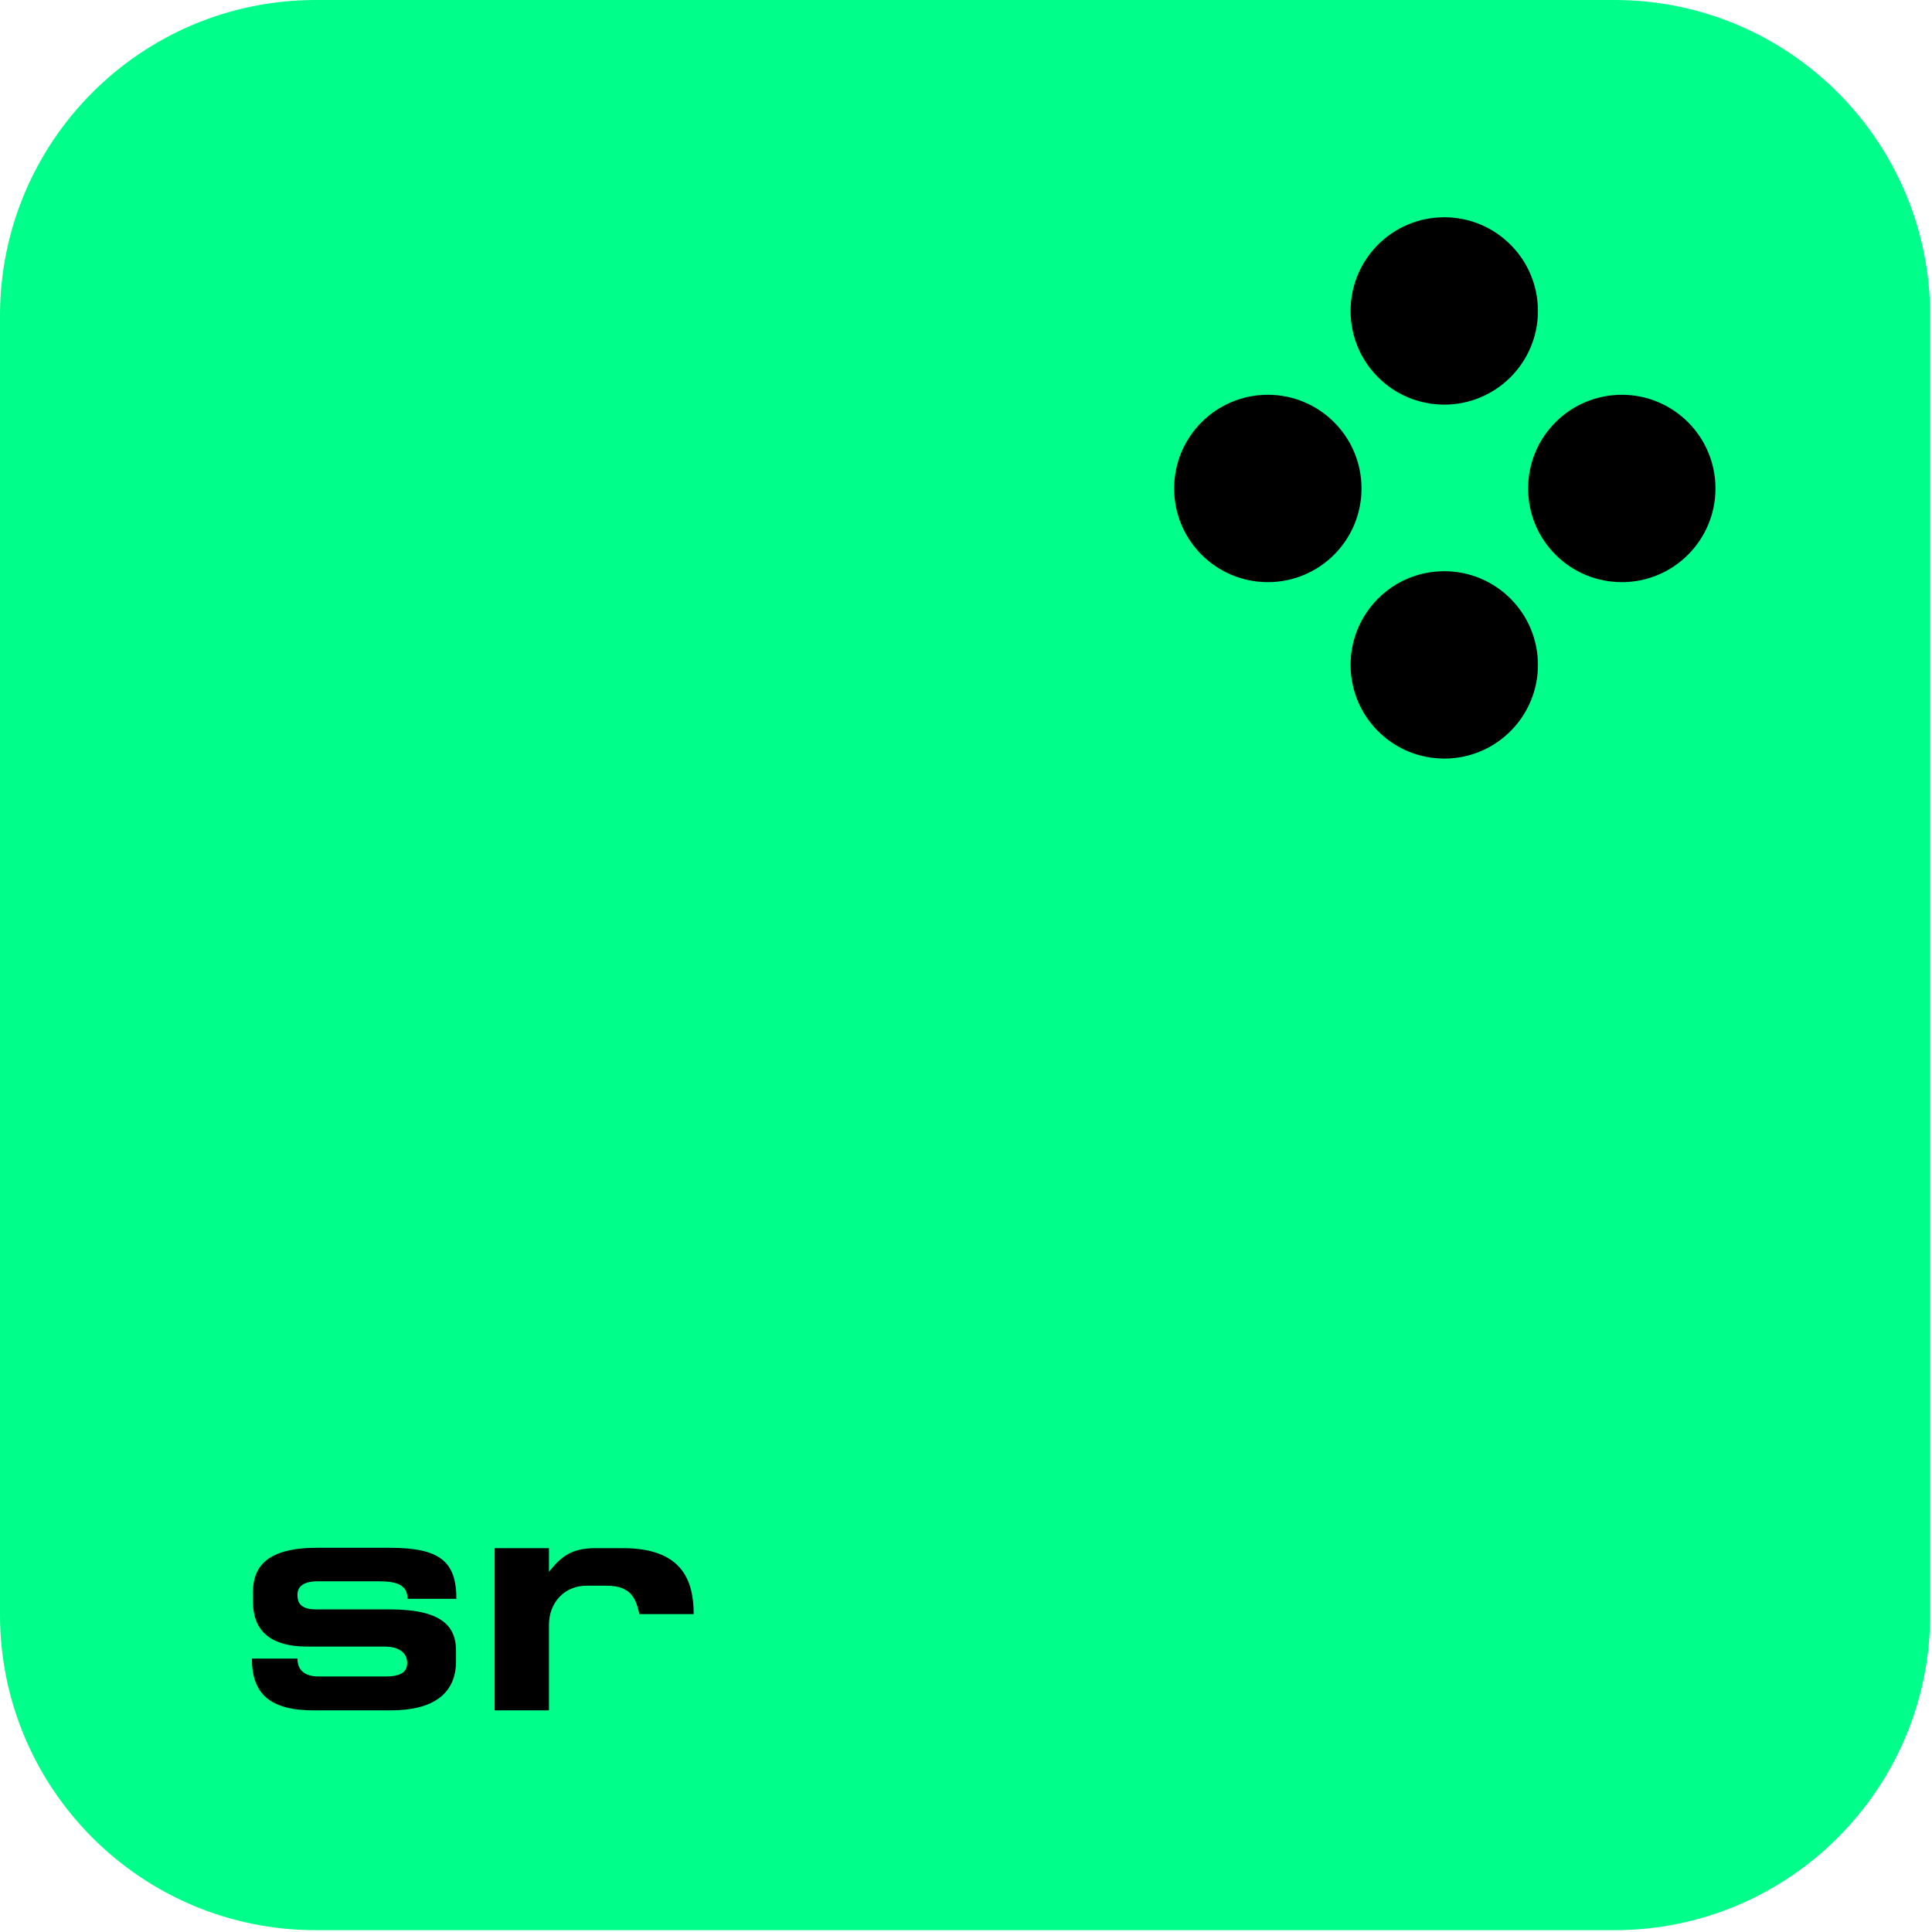
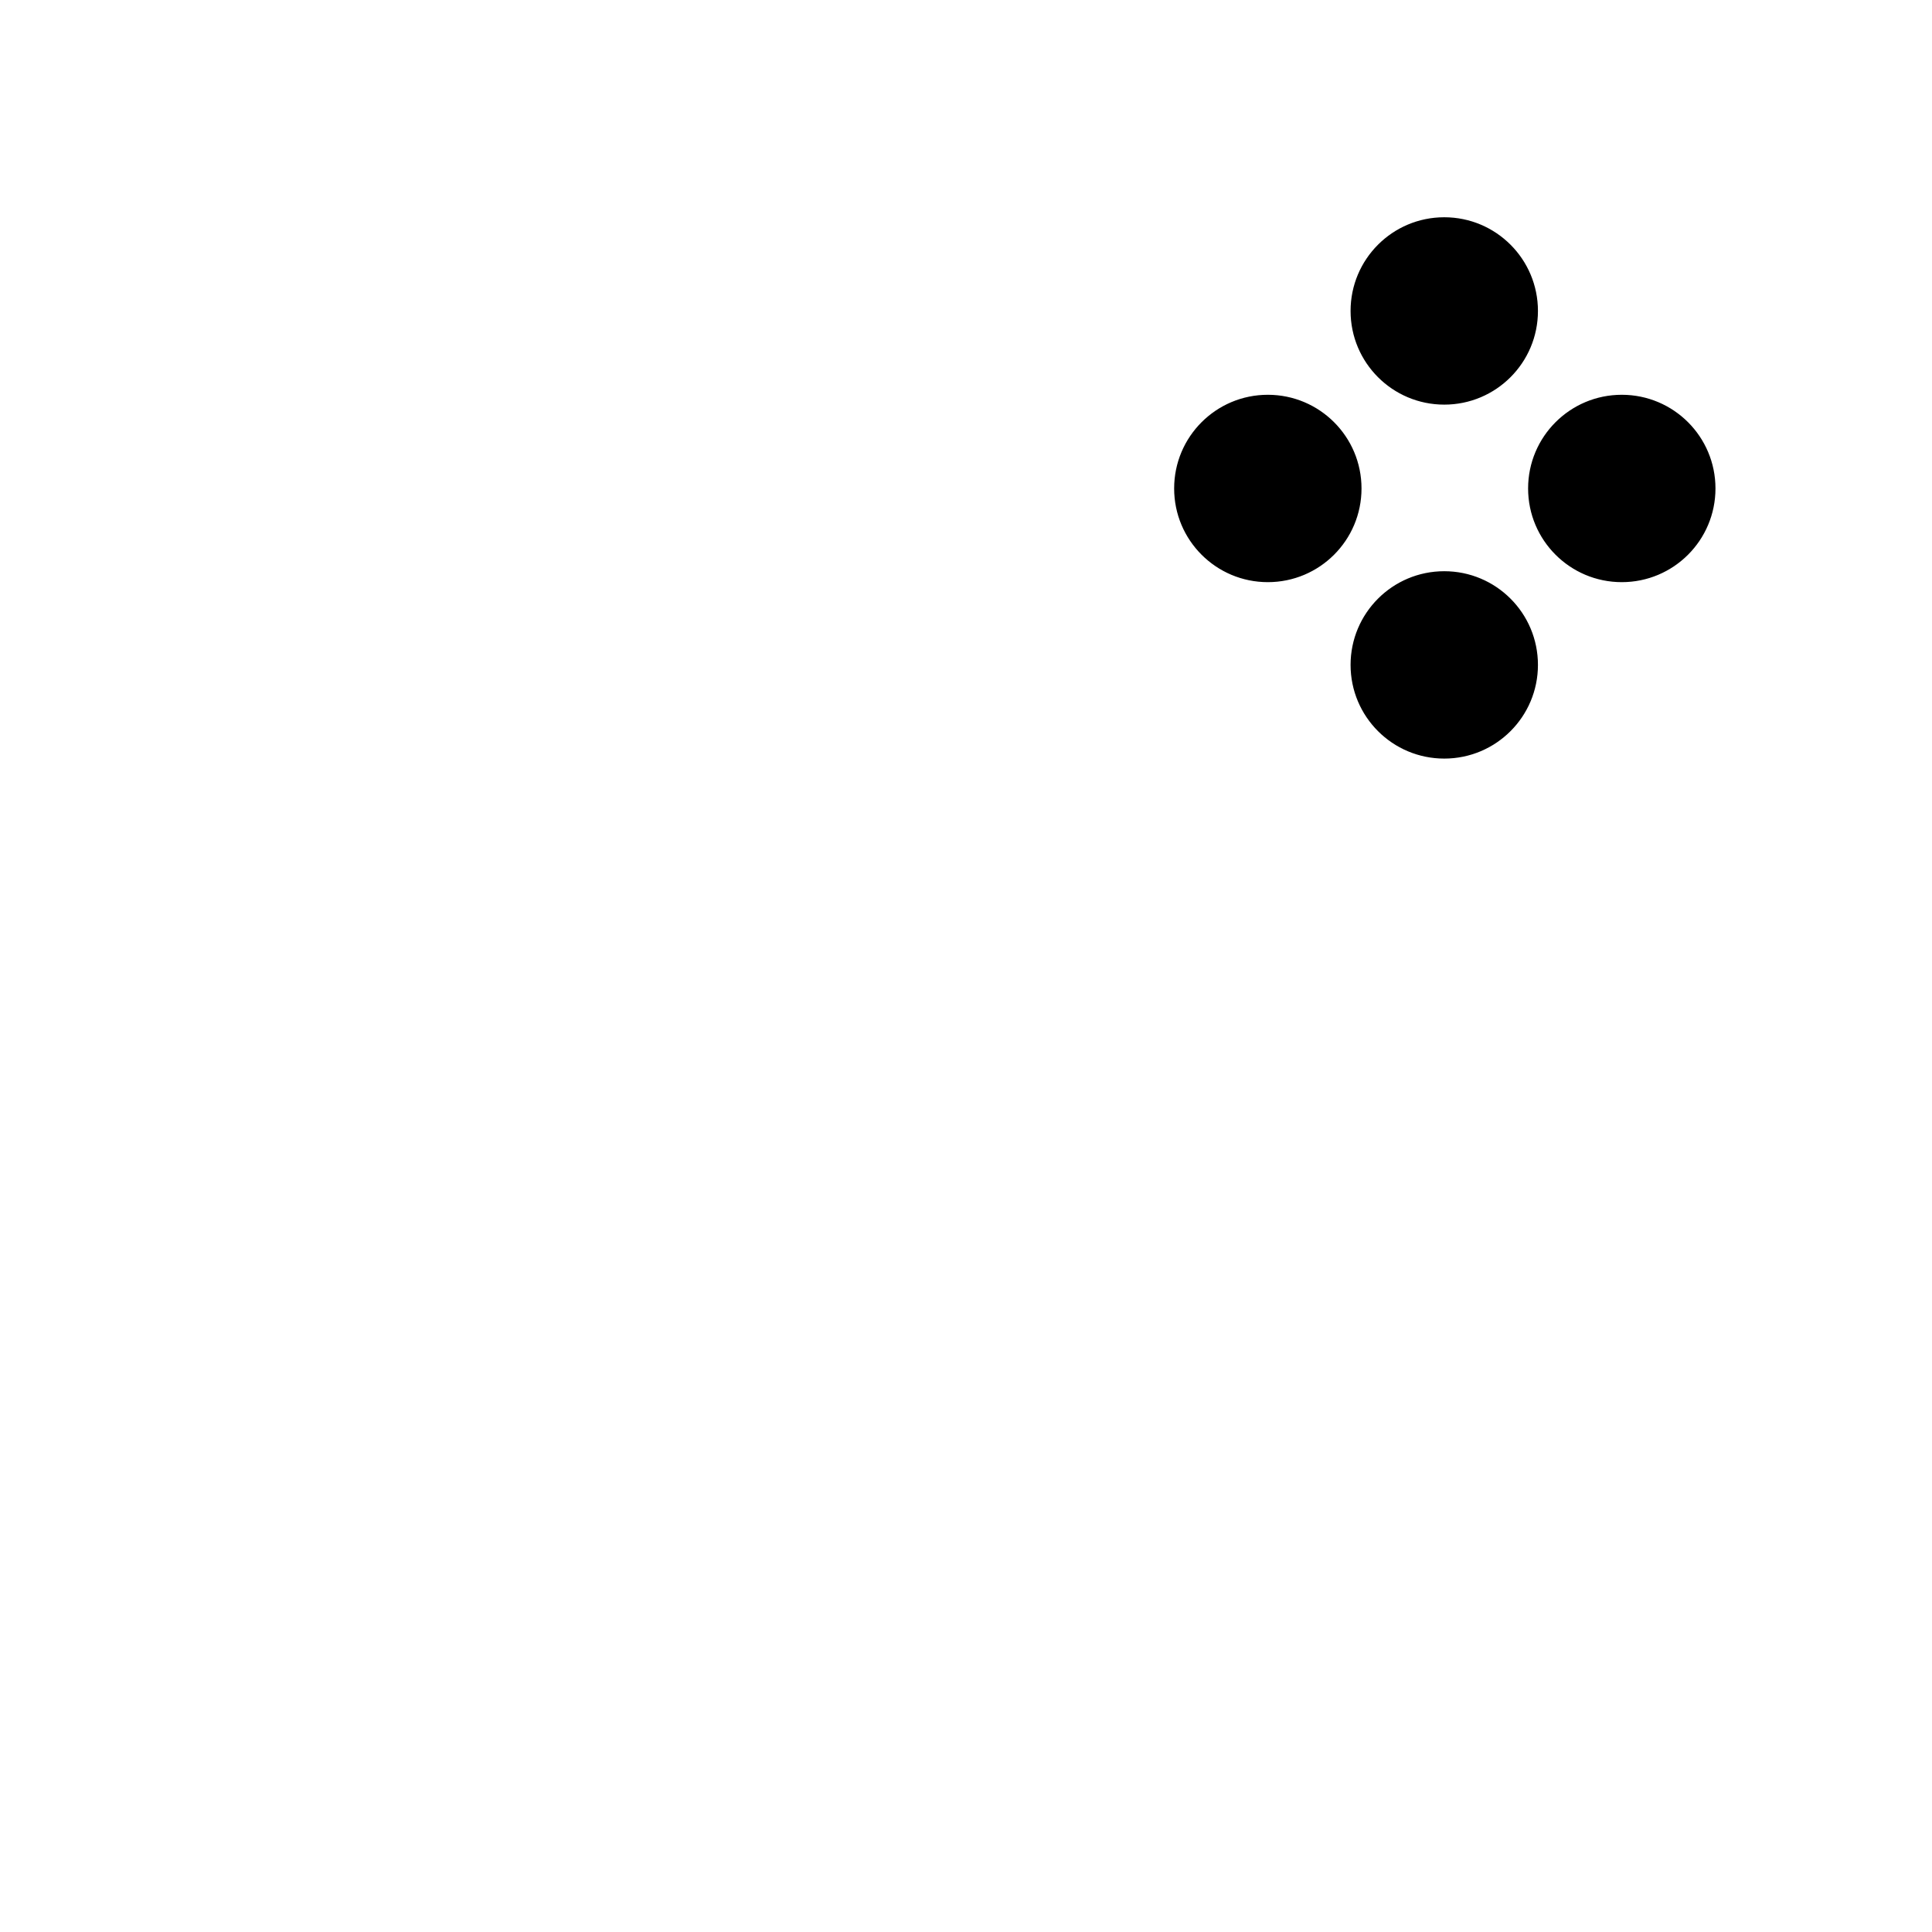
<svg xmlns="http://www.w3.org/2000/svg" width="53" height="53" viewBox="0 0 53 53" fill="none">
-   <path d="M44.29 0H8.66C3.877 0 0 3.877 0 8.66V44.29C0 49.073 3.877 52.95 8.66 52.95H44.29C49.073 52.95 52.95 49.073 52.95 44.29V8.66C52.95 3.877 49.073 0 44.29 0Z" fill="#00FF8A" />
-   <path fill-rule="evenodd" clip-rule="evenodd" d="M8.72 43.38H10.41C10.9 43.38 11.18 43.49 11.18 43.86H12.52C12.52 42.83 12.06 42.46 10.69 42.46H8.69C7.33 42.46 6.94 42.98 6.94 43.67V43.94C6.94 44.76 7.45 45.17 8.42 45.17H10.55C11.02 45.17 11.17 45.4 11.17 45.62C11.17 45.84 11.03 45.99 10.58 45.99H8.74C8.34 45.99 8.16 45.8 8.16 45.5H6.91C6.91 46.46 7.4 46.92 8.6 46.92H10.72C11.89 46.92 12.51 46.46 12.51 45.57V45.28C12.51 44.55 12.03 44.15 10.69 44.15H8.67C8.23 44.15 8.16 43.95 8.16 43.75C8.16 43.55 8.29 43.38 8.71 43.38H8.72ZM17.09 42.47H16.34C15.72 42.47 15.42 42.66 15.06 43.12V42.47H13.57V46.92H15.06V44.57C15.06 43.97 15.48 43.5 16.09 43.5H16.64C17.35 43.5 17.45 43.9 17.54 44.28H19.03C19.03 43.33 18.69 42.47 17.09 42.47Z" fill="black" />
  <path fill-rule="evenodd" clip-rule="evenodd" d="M39.62 11.1C41.04 11.1 42.19 9.95 42.19 8.53C42.19 7.11 41.04 5.96 39.62 5.96C38.2 5.96 37.05 7.11 37.05 8.53C37.05 9.95 38.2 11.1 39.62 11.1ZM39.62 15.67C38.2 15.67 37.05 16.82 37.05 18.24C37.05 19.66 38.2 20.81 39.62 20.81C41.04 20.81 42.19 19.66 42.19 18.24C42.19 16.82 41.04 15.67 39.62 15.67ZM44.49 10.83C43.07 10.83 41.92 11.98 41.92 13.4C41.92 14.82 43.07 15.97 44.49 15.97C45.91 15.97 47.06 14.82 47.06 13.4C47.06 11.98 45.91 10.83 44.49 10.83ZM34.78 10.83C33.36 10.83 32.21 11.98 32.21 13.4C32.21 14.82 33.36 15.97 34.78 15.97C36.2 15.97 37.35 14.82 37.35 13.4C37.35 11.98 36.2 10.83 34.78 10.83Z" fill="black" />
</svg>